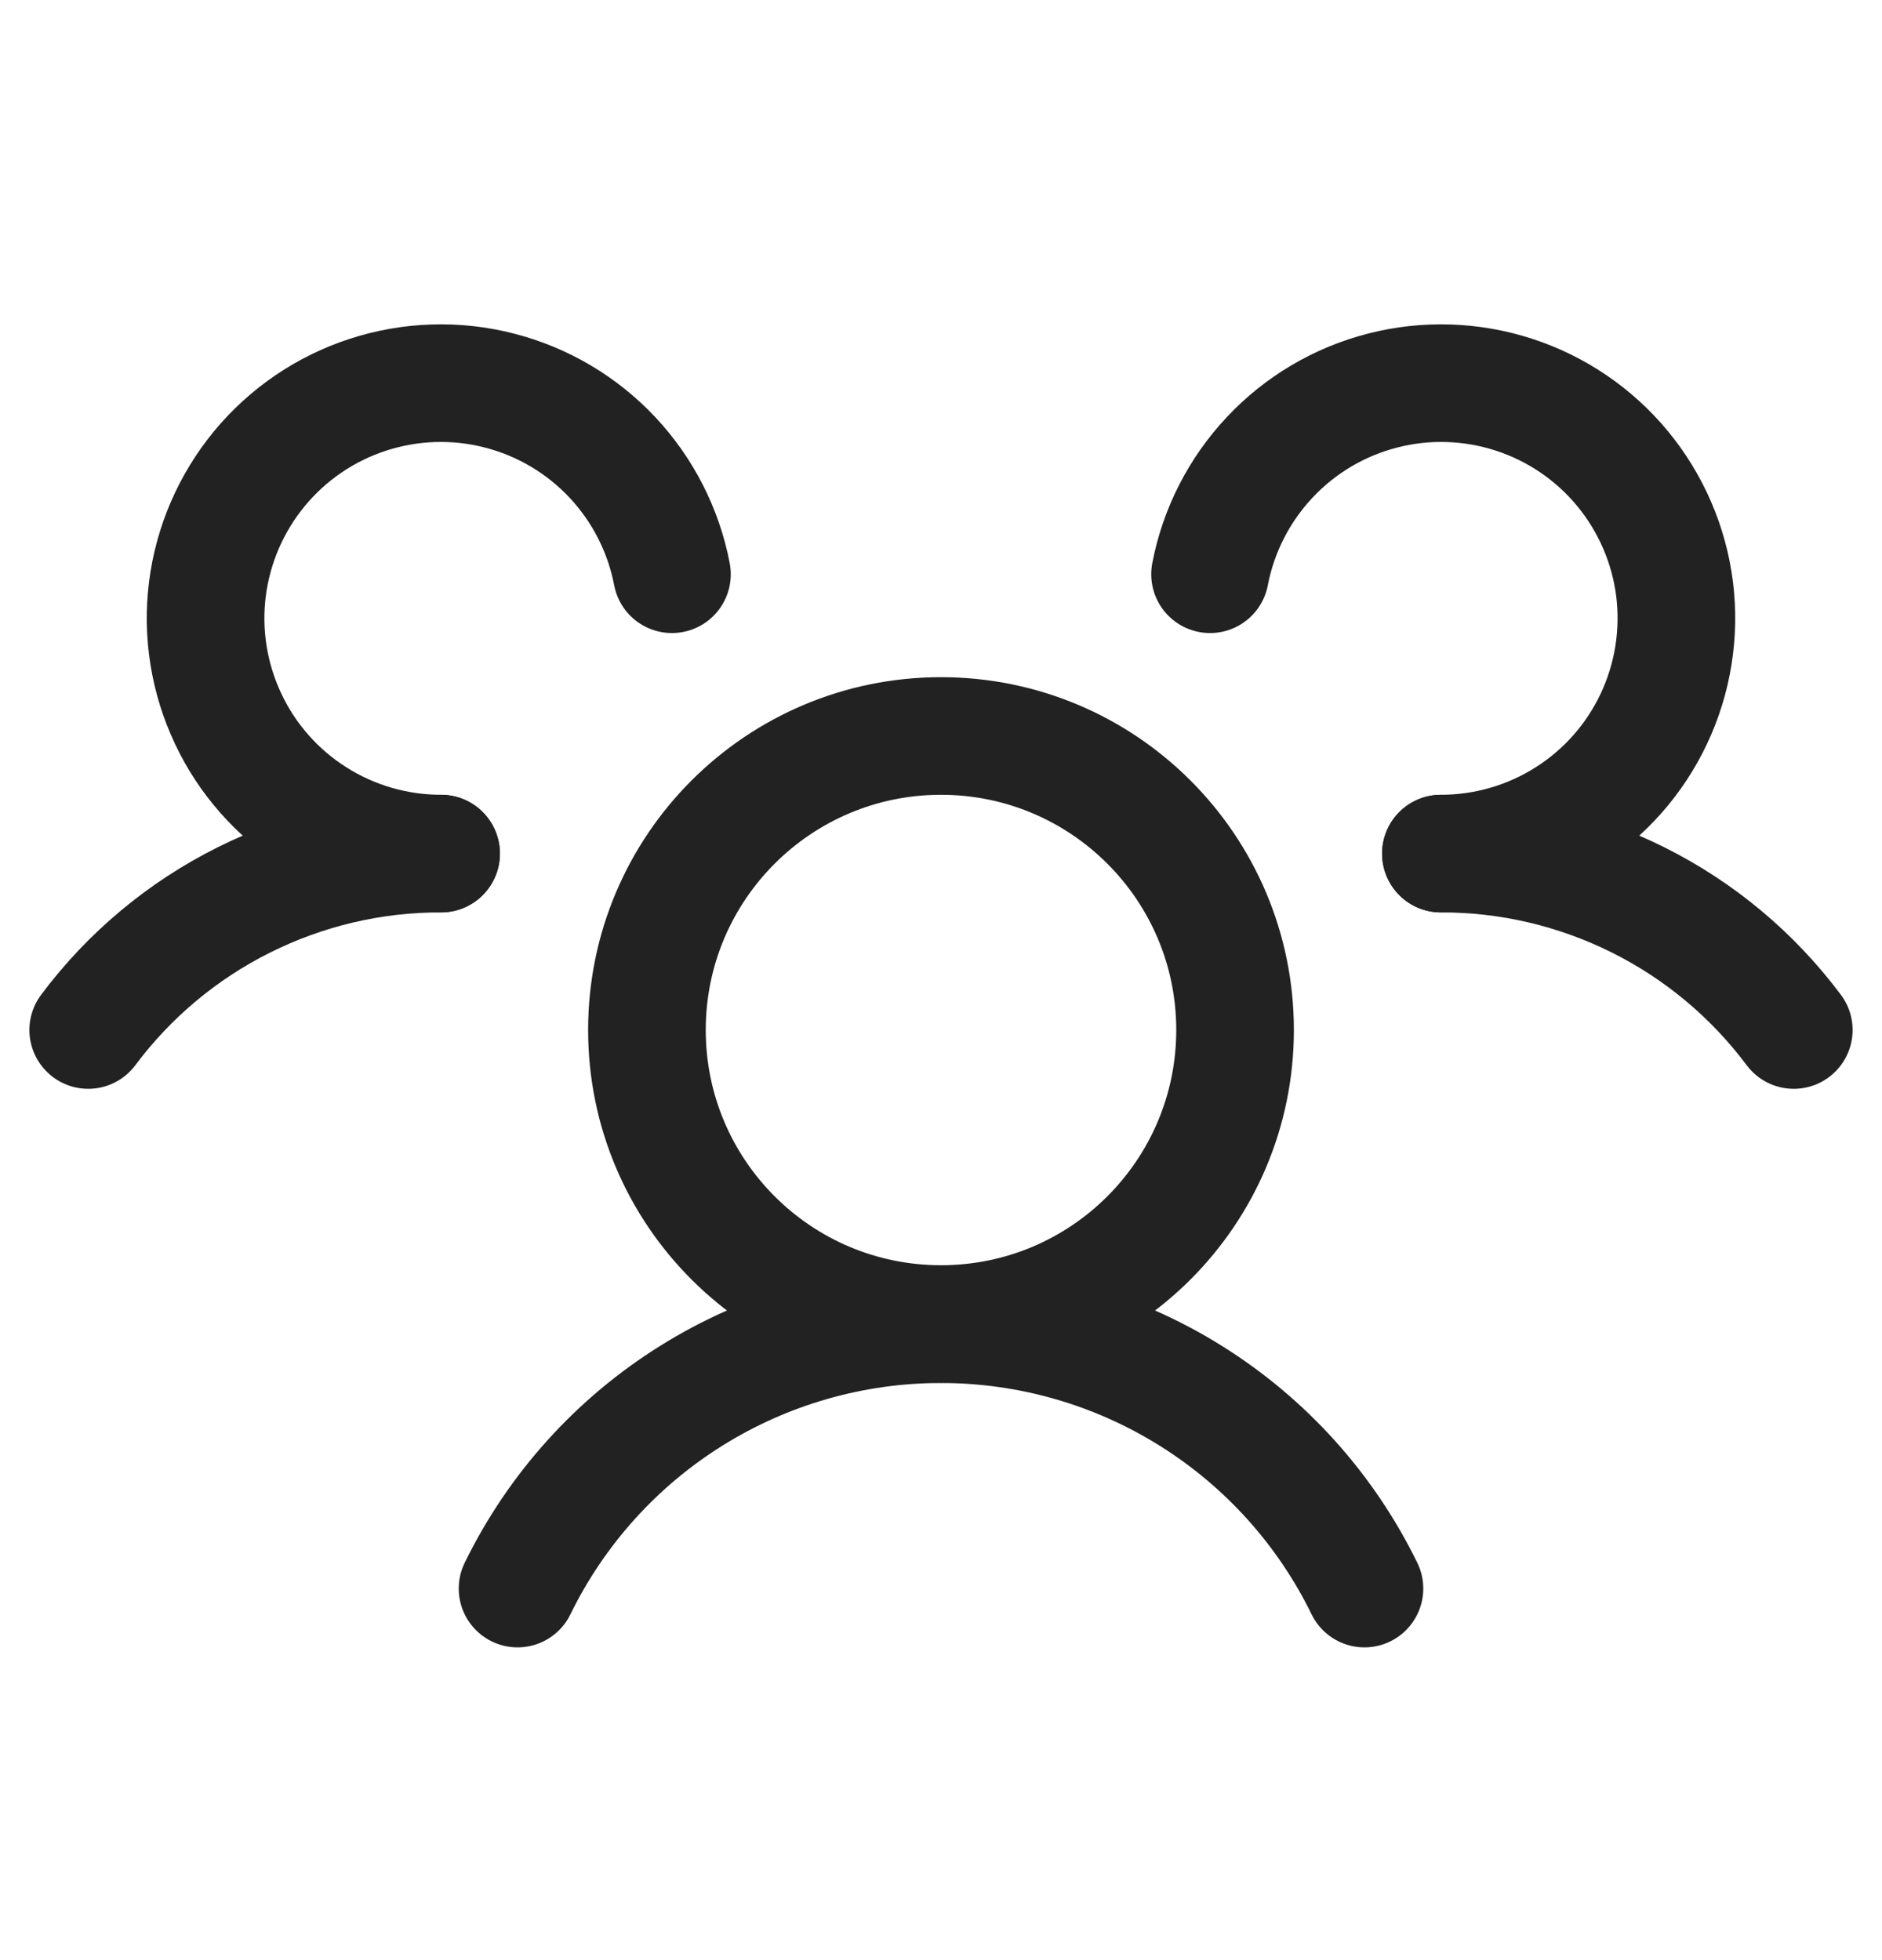
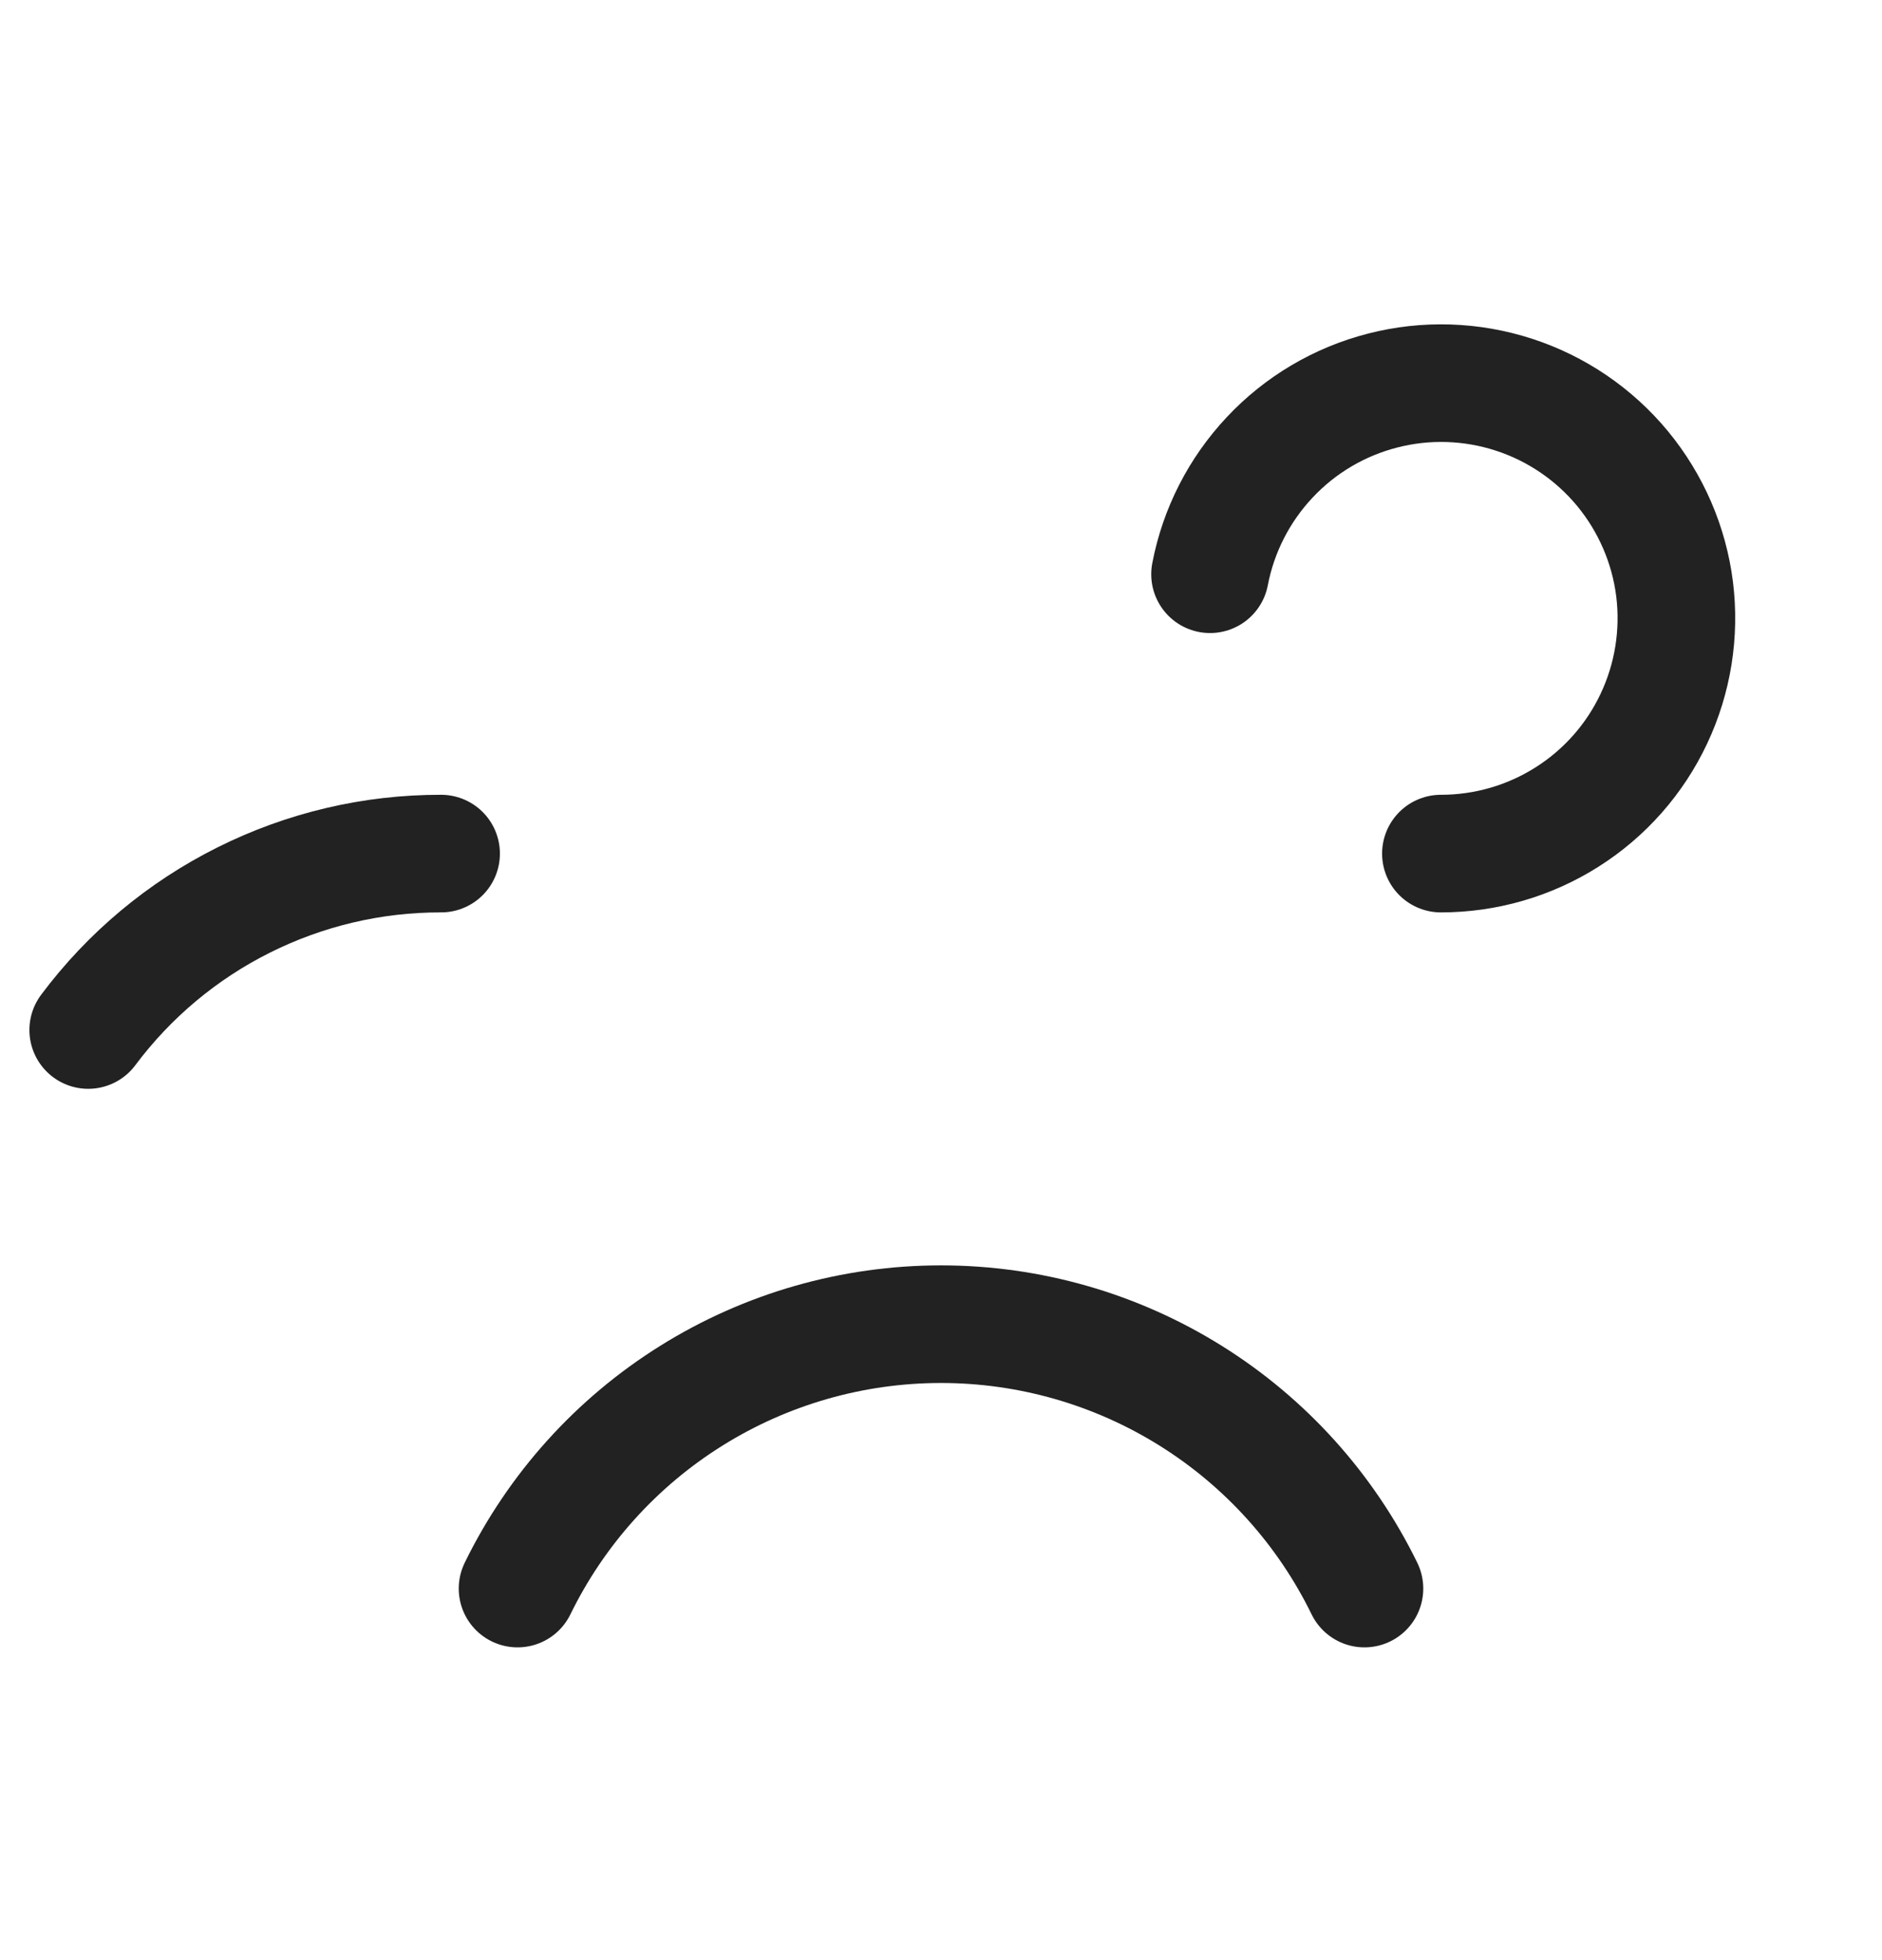
<svg xmlns="http://www.w3.org/2000/svg" width="24" height="25" viewBox="0 0 24 25" fill="none">
-   <path d="M12 16.887C14.071 16.887 15.75 15.208 15.75 13.137C15.75 11.066 14.071 9.387 12 9.387C9.929 9.387 8.25 11.066 8.25 13.137C8.25 15.208 9.929 16.887 12 16.887Z" stroke="#222222" stroke-width="1.5" stroke-linecap="round" stroke-linejoin="round" />
-   <path d="M18.375 10.887C19.248 10.885 20.11 11.088 20.892 11.479C21.673 11.869 22.352 12.437 22.875 13.137" stroke="#222222" stroke-width="1.5" stroke-linecap="round" stroke-linejoin="round" />
  <path d="M1.125 13.137C1.648 12.437 2.327 11.869 3.108 11.479C3.89 11.088 4.751 10.885 5.625 10.887" stroke="#222222" stroke-width="1.5" stroke-linecap="round" stroke-linejoin="round" />
  <path d="M6.6 20.261C7.094 19.25 7.862 18.397 8.817 17.801C9.771 17.205 10.874 16.889 12 16.889C13.126 16.889 14.229 17.205 15.183 17.801C16.138 18.397 16.906 19.25 17.4 20.261" stroke="#222222" stroke-width="1.5" stroke-linecap="round" stroke-linejoin="round" />
-   <path d="M5.625 10.887C5.056 10.887 4.498 10.726 4.017 10.421C3.536 10.117 3.151 9.681 2.909 9.166C2.666 8.651 2.574 8.078 2.645 7.513C2.716 6.948 2.947 6.415 3.309 5.976C3.672 5.537 4.152 5.21 4.694 5.034C5.235 4.858 5.816 4.839 6.367 4.981C6.919 5.122 7.419 5.418 7.809 5.833C8.198 6.248 8.462 6.765 8.569 7.324" stroke="#222222" stroke-width="1.5" stroke-linecap="round" stroke-linejoin="round" />
  <path d="M15.431 7.324C15.538 6.765 15.802 6.248 16.192 5.833C16.581 5.418 17.081 5.122 17.633 4.981C18.184 4.839 18.765 4.858 19.306 5.034C19.848 5.21 20.328 5.537 20.691 5.976C21.053 6.415 21.284 6.948 21.355 7.513C21.425 8.078 21.334 8.651 21.091 9.166C20.849 9.681 20.464 10.117 19.983 10.421C19.502 10.726 18.944 10.887 18.375 10.887" stroke="#222222" stroke-width="1.5" stroke-linecap="round" stroke-linejoin="round" />
</svg>